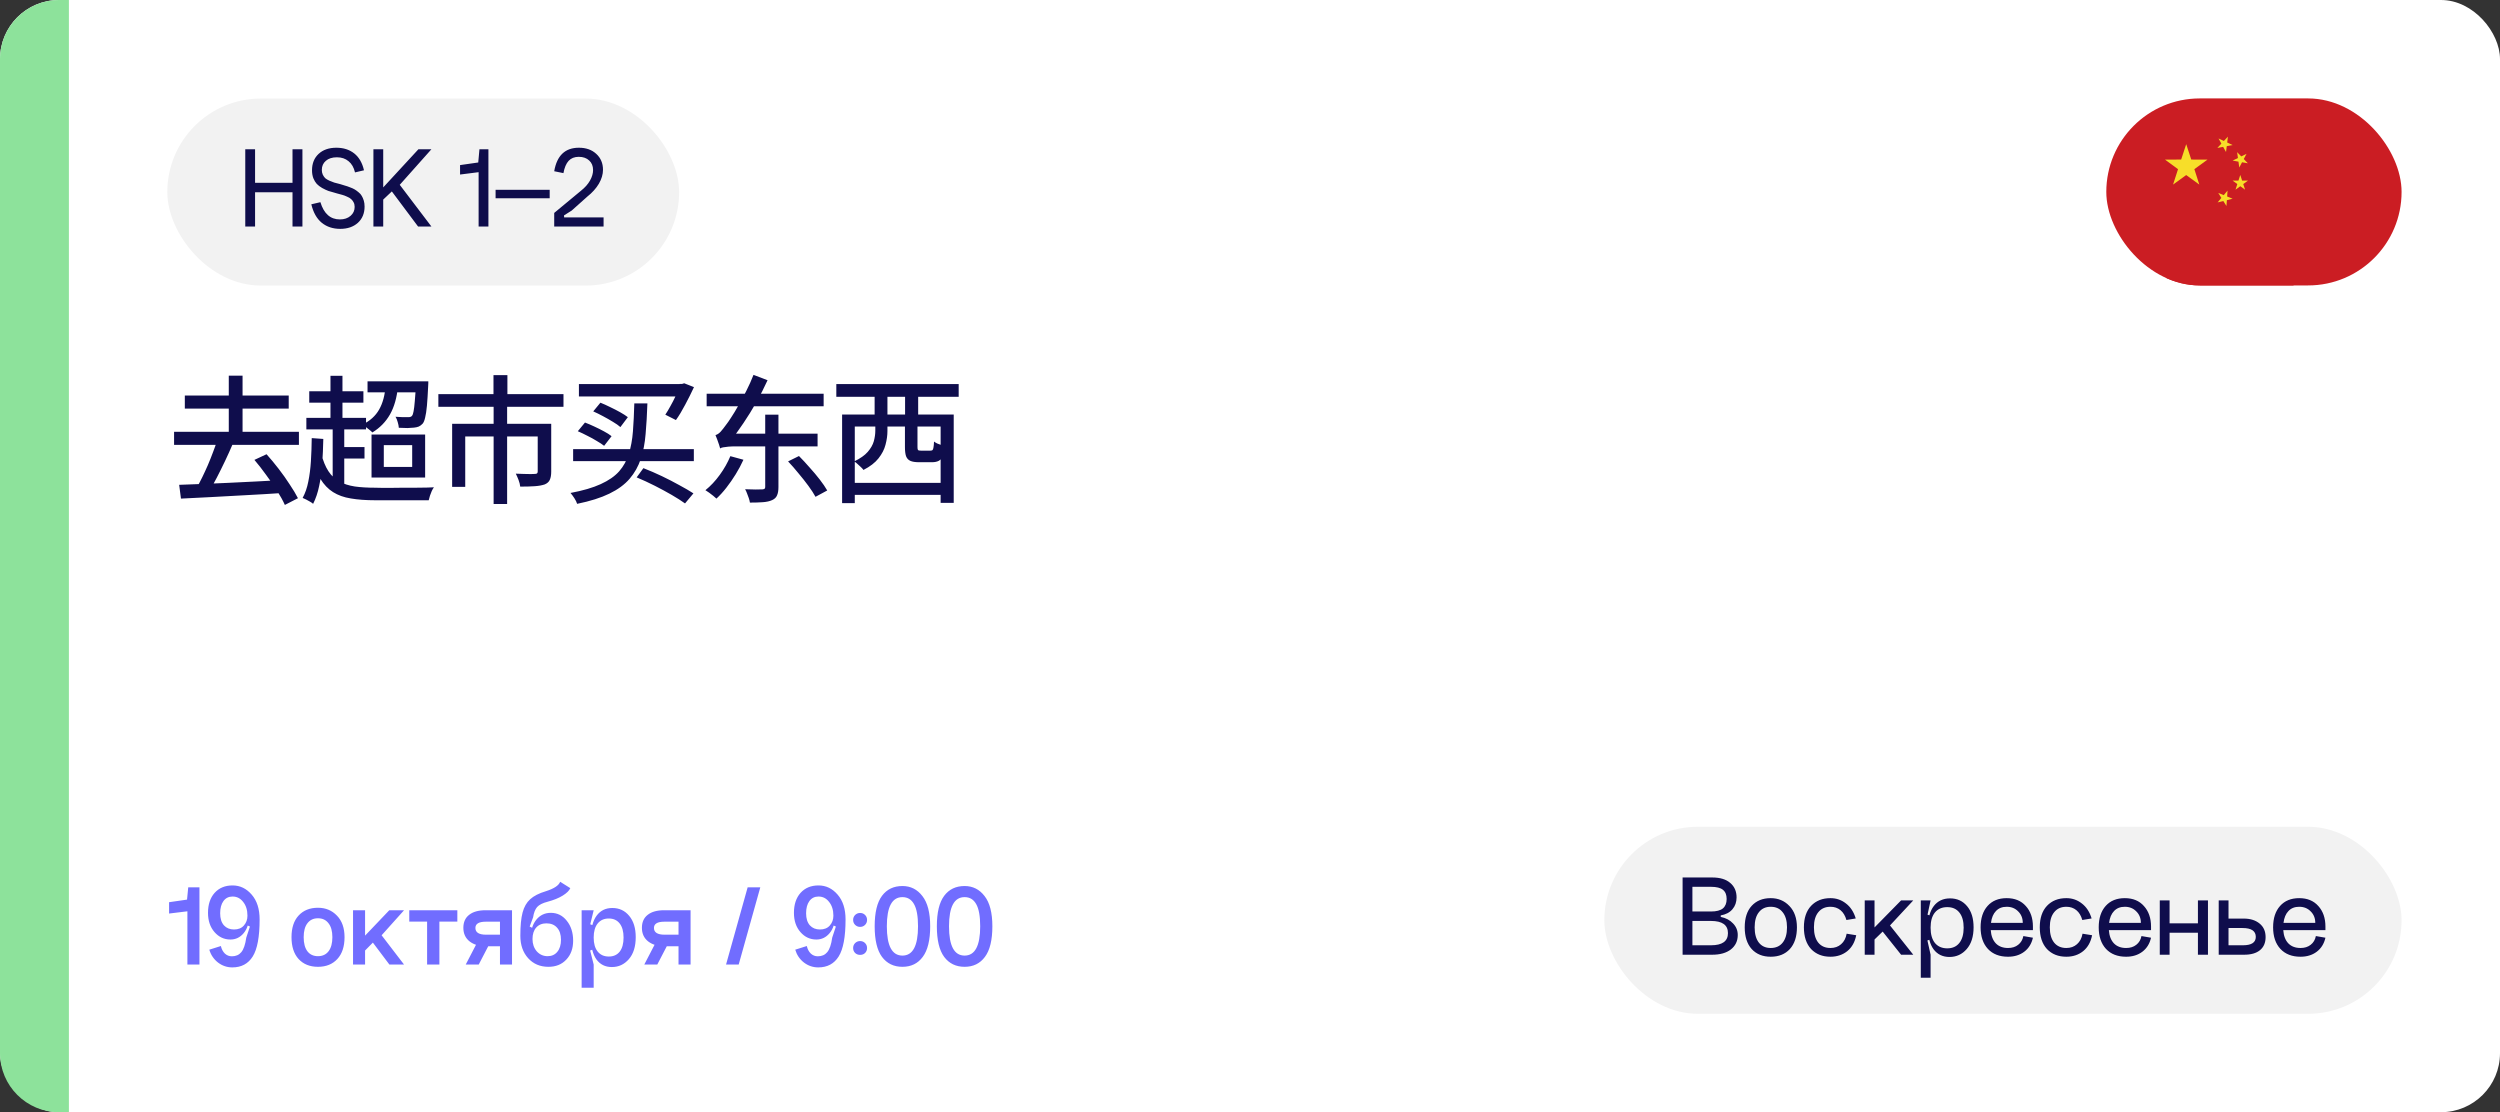
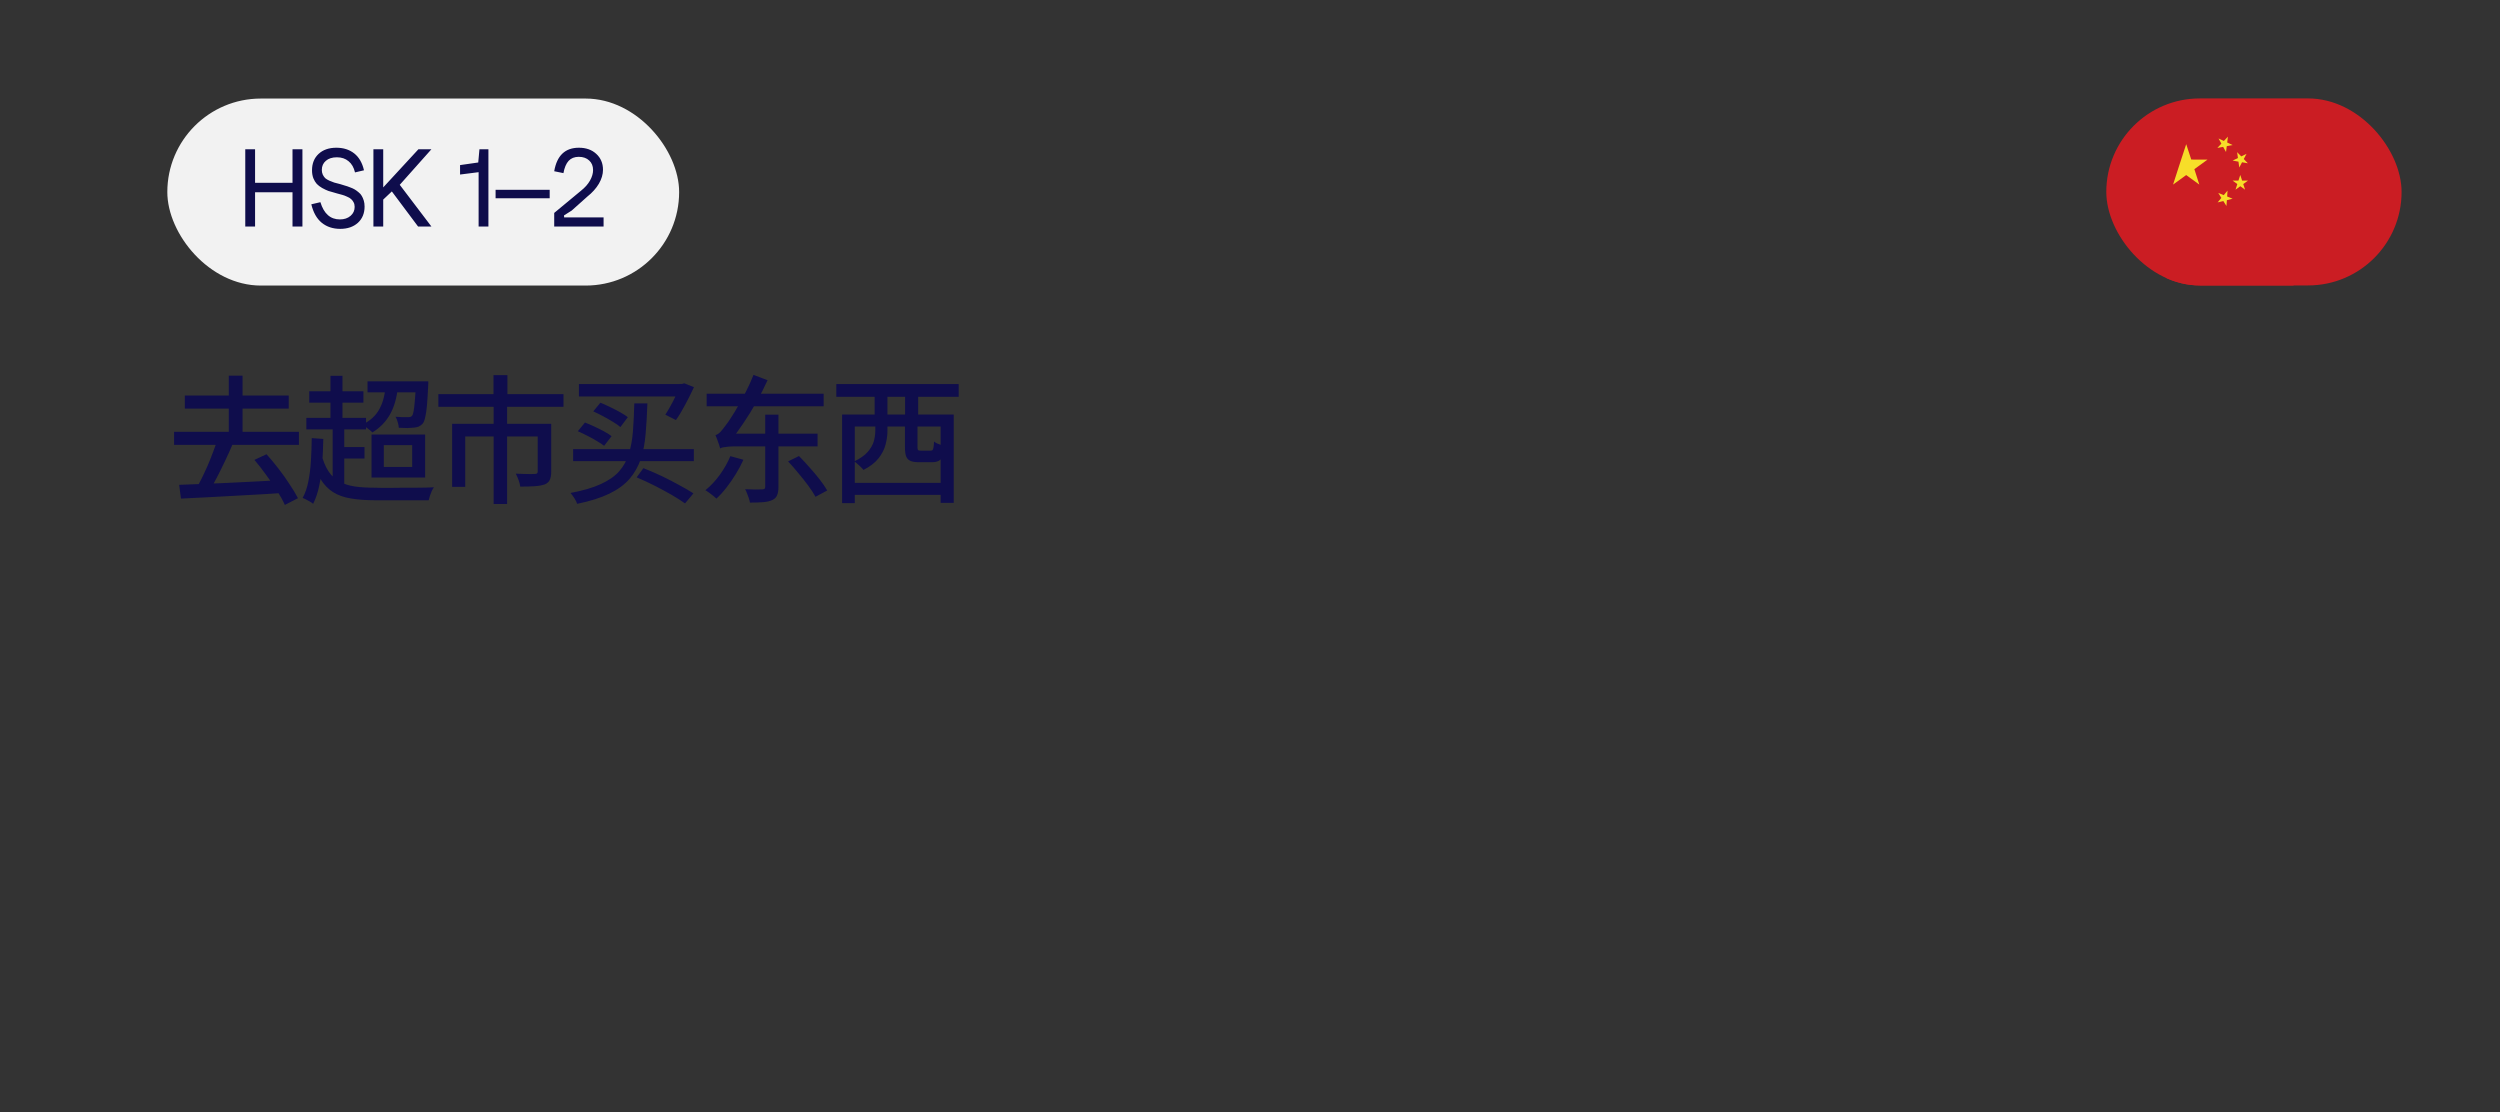
<svg xmlns="http://www.w3.org/2000/svg" width="254" height="113" viewBox="0 0 254 113" fill="none">
  <rect x="0" y="0" width="254" height="113" fill="#333333" stroke="none" />
-   <rect width="254" height="113" rx="6" fill="white" />
  <g clip-path="url(#clip0_8273_11135)">
    <rect x="214" y="10" width="30" height="19" rx="9.5" fill="#CB1D23" />
    <g clip-path="url(#clip1_8273_11135)">
      <path d="M234.073 28.071C237.978 24.166 237.978 17.834 234.073 13.929C230.167 10.024 223.836 10.024 219.93 13.929C216.025 17.834 216.025 24.166 219.93 28.071C223.836 31.976 230.167 31.976 234.073 28.071Z" fill="#CB1D23" />
-       <path d="M220.783 18.754L221.288 17.188L219.961 16.214L221.606 16.211L222.12 14.648L222.631 16.211L224.278 16.218L222.948 17.188L223.451 18.754L222.118 17.786L220.783 18.754Z" fill="#F7DE29" />
+       <path d="M220.783 18.754L221.288 17.188L221.606 16.211L222.12 14.648L222.631 16.211L224.278 16.218L222.948 17.188L223.451 18.754L222.118 17.786L220.783 18.754Z" fill="#F7DE29" />
      <path d="M225.375 19.6L225.931 19.826L226.318 19.365L226.277 19.963L226.832 20.189L226.251 20.336L226.207 20.928L225.889 20.424L225.309 20.565L225.691 20.108L225.375 19.6Z" fill="#F7DE29" />
      <path d="M228.383 16.59L227.793 16.486L227.51 17.016L227.427 16.424L226.836 16.315L227.374 16.055L227.292 15.46L227.71 15.889L228.248 15.629L227.967 16.158L228.383 16.59Z" fill="#F7DE29" />
      <path d="M227.129 19.271L227.311 18.701L226.828 18.347H227.428L227.612 17.777L227.799 18.347H228.399L227.915 18.701L228.097 19.271L227.612 18.92L227.129 19.271Z" fill="#F7DE29" />
      <path d="M225.403 14.069L225.946 14.322L226.355 13.883L226.284 14.479L226.826 14.735L226.239 14.849L226.164 15.444L225.872 14.921L225.285 15.03L225.692 14.592L225.403 14.069Z" fill="#F7DE29" />
    </g>
  </g>
-   <path d="M0 6C0 2.686 2.686 0 6 0H7V113H6C2.686 113 0 110.314 0 107V6Z" fill="#8DE29B" />
  <path d="M18.778 40.186H29.334V41.516H18.778V40.186ZM17.686 43.868H30.37V45.198H17.686V43.868ZM23.244 38.17H24.644V44.61H23.244V38.17ZM22.068 44.722L23.636 45.128C23.403 45.679 23.146 46.248 22.866 46.836C22.586 47.424 22.306 47.989 22.026 48.53C21.746 49.071 21.475 49.552 21.214 49.972L19.982 49.566C20.169 49.239 20.36 48.875 20.556 48.474C20.752 48.073 20.943 47.657 21.13 47.228C21.317 46.789 21.489 46.355 21.648 45.926C21.816 45.497 21.956 45.095 22.068 44.722ZM18.204 49.258C18.876 49.23 19.623 49.202 20.444 49.174C21.275 49.137 22.157 49.099 23.09 49.062C24.023 49.015 24.975 48.969 25.946 48.922C26.917 48.866 27.873 48.815 28.816 48.768L28.774 50.084C27.533 50.168 26.282 50.243 25.022 50.308C23.771 50.383 22.577 50.448 21.438 50.504C20.299 50.56 19.282 50.611 18.386 50.658L18.204 49.258ZM25.848 46.724L27.08 46.15C27.491 46.607 27.901 47.102 28.312 47.634C28.723 48.166 29.096 48.693 29.432 49.216C29.777 49.729 30.057 50.196 30.272 50.616L28.942 51.302C28.755 50.882 28.494 50.406 28.158 49.874C27.822 49.342 27.449 48.801 27.038 48.25C26.637 47.69 26.24 47.181 25.848 46.724ZM37.342 38.744H42.928V39.864H37.342V38.744ZM39.176 39.164L40.436 39.248C40.324 40.396 40.053 41.348 39.624 42.104C39.195 42.86 38.597 43.471 37.832 43.938C37.767 43.863 37.669 43.775 37.538 43.672C37.417 43.569 37.291 43.471 37.16 43.378C37.029 43.275 36.917 43.196 36.824 43.14C37.589 42.767 38.154 42.258 38.518 41.614C38.891 40.961 39.111 40.144 39.176 39.164ZM42.256 38.744H43.516C43.516 38.744 43.516 38.805 43.516 38.926C43.516 39.047 43.511 39.145 43.502 39.22C43.465 40.032 43.423 40.699 43.376 41.222C43.329 41.735 43.269 42.137 43.194 42.426C43.129 42.715 43.045 42.921 42.942 43.042C42.821 43.173 42.69 43.271 42.55 43.336C42.41 43.392 42.247 43.429 42.06 43.448C41.901 43.467 41.682 43.481 41.402 43.49C41.122 43.49 40.828 43.481 40.52 43.462C40.511 43.294 40.473 43.103 40.408 42.888C40.352 42.673 40.277 42.491 40.184 42.342C40.455 42.361 40.702 42.375 40.926 42.384C41.159 42.384 41.327 42.384 41.43 42.384C41.635 42.393 41.775 42.351 41.85 42.258C41.925 42.174 41.981 42.02 42.018 41.796C42.065 41.563 42.107 41.213 42.144 40.746C42.191 40.279 42.228 39.673 42.256 38.926V38.744ZM31.42 39.752H36.922V40.914H31.42V39.752ZM31.126 42.454H37.188V43.63H31.126V42.454ZM34.332 45.422H37.034V46.584H34.332V45.422ZM33.576 38.184H34.794V43.07H33.576V38.184ZM33.8 43.182H34.976V49.482H33.8V43.182ZM32.638 46.094C32.825 46.822 33.067 47.415 33.366 47.872C33.665 48.329 34.033 48.679 34.472 48.922C34.92 49.165 35.443 49.333 36.04 49.426C36.637 49.51 37.328 49.552 38.112 49.552C38.261 49.552 38.485 49.557 38.784 49.566C39.083 49.566 39.423 49.566 39.806 49.566C40.198 49.557 40.604 49.552 41.024 49.552C41.453 49.552 41.869 49.552 42.27 49.552C42.671 49.543 43.031 49.538 43.348 49.538C43.665 49.529 43.913 49.519 44.09 49.51C44.015 49.603 43.941 49.729 43.866 49.888C43.801 50.047 43.74 50.205 43.684 50.364C43.628 50.532 43.586 50.686 43.558 50.826H42.536H38.126C37.174 50.826 36.348 50.765 35.648 50.644C34.948 50.532 34.346 50.317 33.842 50C33.338 49.683 32.909 49.235 32.554 48.656C32.209 48.068 31.915 47.312 31.672 46.388L32.638 46.094ZM31.672 44.512L32.848 44.596C32.829 45.483 32.792 46.332 32.736 47.144C32.68 47.947 32.577 48.689 32.428 49.37C32.288 50.051 32.083 50.658 31.812 51.19C31.747 51.125 31.649 51.055 31.518 50.98C31.387 50.905 31.252 50.831 31.112 50.756C30.972 50.681 30.851 50.625 30.748 50.588C31.009 50.112 31.201 49.561 31.322 48.936C31.453 48.301 31.541 47.611 31.588 46.864C31.635 46.108 31.663 45.324 31.672 44.512ZM38.994 45.226V47.438H41.878V45.226H38.994ZM37.748 44.148H43.194V48.516H37.748V44.148ZM50.138 38.114H51.552V40.844H50.138V38.114ZM50.152 41.25H51.524V51.204H50.152V41.25ZM44.538 40.046H57.25V41.334H44.538V40.046ZM45.938 43.056H55.136V44.344H47.268V49.468H45.938V43.056ZM54.632 43.056H56.004V47.914C56.004 48.259 55.957 48.535 55.864 48.74C55.78 48.945 55.607 49.104 55.346 49.216C55.075 49.309 54.739 49.37 54.338 49.398C53.937 49.426 53.442 49.44 52.854 49.44C52.835 49.235 52.779 49.011 52.686 48.768C52.593 48.525 52.499 48.311 52.406 48.124C52.686 48.133 52.957 48.143 53.218 48.152C53.489 48.161 53.722 48.166 53.918 48.166C54.114 48.157 54.249 48.152 54.324 48.152C54.445 48.152 54.525 48.133 54.562 48.096C54.609 48.059 54.632 47.993 54.632 47.9V43.056ZM64.446 40.984H65.776C65.739 42.113 65.678 43.149 65.594 44.092C65.519 45.025 65.356 45.87 65.104 46.626C64.852 47.382 64.474 48.054 63.97 48.642C63.466 49.23 62.78 49.734 61.912 50.154C61.053 50.574 59.961 50.919 58.636 51.19C58.589 51.022 58.496 50.831 58.356 50.616C58.216 50.401 58.085 50.224 57.964 50.084C59.215 49.851 60.237 49.552 61.03 49.188C61.833 48.824 62.458 48.39 62.906 47.886C63.354 47.373 63.681 46.78 63.886 46.108C64.101 45.436 64.241 44.675 64.306 43.826C64.371 42.977 64.418 42.029 64.446 40.984ZM58.23 45.632H70.494V46.85H58.23V45.632ZM64.684 48.502L65.37 47.564C65.995 47.807 66.621 48.077 67.246 48.376C67.871 48.675 68.459 48.978 69.01 49.286C69.57 49.585 70.051 49.865 70.452 50.126L69.598 51.148C69.225 50.877 68.772 50.588 68.24 50.28C67.708 49.972 67.139 49.664 66.532 49.356C65.925 49.048 65.309 48.763 64.684 48.502ZM60.274 41.796L61.002 40.914C61.31 41.035 61.641 41.185 61.996 41.362C62.351 41.53 62.687 41.703 63.004 41.88C63.321 42.057 63.583 42.225 63.788 42.384L63.032 43.392C62.845 43.224 62.593 43.047 62.276 42.86C61.959 42.664 61.623 42.473 61.268 42.286C60.923 42.099 60.591 41.936 60.274 41.796ZM58.706 43.812L59.434 42.93C59.733 43.042 60.05 43.177 60.386 43.336C60.731 43.495 61.058 43.658 61.366 43.826C61.683 43.994 61.94 44.157 62.136 44.316L61.38 45.296C61.193 45.147 60.946 44.983 60.638 44.806C60.339 44.619 60.017 44.442 59.672 44.274C59.336 44.097 59.014 43.943 58.706 43.812ZM58.818 39.024H69.458V40.284H58.818V39.024ZM69.052 39.01H69.29L69.514 38.94L70.508 39.332C70.237 39.92 69.939 40.517 69.612 41.124C69.295 41.731 68.982 42.249 68.674 42.678L67.596 42.132C67.764 41.88 67.937 41.591 68.114 41.264C68.301 40.937 68.473 40.601 68.632 40.256C68.8 39.901 68.94 39.561 69.052 39.234V39.01ZM73.168 45.562V44.526L73.98 44.064H83.066V45.352H74.75C74.479 45.352 74.232 45.361 74.008 45.38C73.793 45.399 73.611 45.422 73.462 45.45C73.322 45.478 73.224 45.515 73.168 45.562ZM77.746 42.132H79.09V49.482C79.09 49.837 79.043 50.117 78.95 50.322C78.866 50.537 78.698 50.7 78.446 50.812C78.203 50.924 77.895 50.994 77.522 51.022C77.149 51.05 76.705 51.064 76.192 51.064C76.173 50.933 76.136 50.784 76.08 50.616C76.024 50.457 75.963 50.294 75.898 50.126C75.842 49.967 75.777 49.827 75.702 49.706C76.085 49.715 76.444 49.725 76.78 49.734C77.116 49.734 77.345 49.729 77.466 49.72C77.578 49.711 77.653 49.687 77.69 49.65C77.727 49.613 77.746 49.547 77.746 49.454V42.132ZM74.204 46.346L75.534 46.71C75.31 47.205 75.049 47.695 74.75 48.18C74.451 48.665 74.134 49.123 73.798 49.552C73.471 49.972 73.135 50.341 72.79 50.658C72.715 50.583 72.608 50.49 72.468 50.378C72.328 50.266 72.188 50.159 72.048 50.056C71.908 49.953 71.782 49.869 71.67 49.804C72.193 49.384 72.678 48.866 73.126 48.25C73.574 47.634 73.933 46.999 74.204 46.346ZM80.07 46.878L81.176 46.332C81.531 46.687 81.89 47.074 82.254 47.494C82.627 47.905 82.973 48.315 83.29 48.726C83.607 49.137 83.859 49.505 84.046 49.832L82.856 50.476C82.679 50.149 82.436 49.776 82.128 49.356C81.82 48.936 81.484 48.511 81.12 48.082C80.765 47.643 80.415 47.242 80.07 46.878ZM71.796 40.004H83.682V41.278H71.796V40.004ZM73.168 45.562C73.149 45.469 73.112 45.343 73.056 45.184C73 45.016 72.939 44.843 72.874 44.666C72.809 44.489 72.748 44.335 72.692 44.204C72.869 44.157 73.042 44.045 73.21 43.868C73.378 43.681 73.569 43.439 73.784 43.14C73.905 42.991 74.073 42.748 74.288 42.412C74.512 42.076 74.755 41.675 75.016 41.208C75.287 40.741 75.557 40.242 75.828 39.71C76.099 39.178 76.341 38.637 76.556 38.086L77.984 38.632C77.639 39.388 77.256 40.139 76.836 40.886C76.416 41.623 75.982 42.323 75.534 42.986C75.095 43.649 74.657 44.246 74.218 44.778V44.806C74.218 44.806 74.162 44.834 74.05 44.89C73.947 44.946 73.826 45.016 73.686 45.1C73.555 45.175 73.434 45.254 73.322 45.338C73.219 45.422 73.168 45.497 73.168 45.562ZM86.412 49.062H96.142V50.28H86.412V49.062ZM85.558 42.118H96.898V51.092H95.568V43.336H86.846V51.12H85.558V42.118ZM91.942 42.65H93.216V45.422C93.216 45.581 93.235 45.683 93.272 45.73C93.319 45.767 93.421 45.786 93.58 45.786C93.627 45.786 93.711 45.786 93.832 45.786C93.963 45.786 94.098 45.786 94.238 45.786C94.378 45.786 94.471 45.786 94.518 45.786C94.621 45.786 94.695 45.767 94.742 45.73C94.789 45.683 94.821 45.595 94.84 45.464C94.868 45.333 94.887 45.133 94.896 44.862C94.98 44.927 95.087 44.993 95.218 45.058C95.349 45.114 95.484 45.165 95.624 45.212C95.764 45.259 95.895 45.301 96.016 45.338C95.969 45.758 95.895 46.089 95.792 46.332C95.689 46.565 95.549 46.729 95.372 46.822C95.195 46.915 94.966 46.962 94.686 46.962C94.621 46.962 94.527 46.962 94.406 46.962C94.285 46.962 94.154 46.962 94.014 46.962C93.883 46.962 93.757 46.962 93.636 46.962C93.524 46.962 93.44 46.962 93.384 46.962C92.992 46.962 92.693 46.915 92.488 46.822C92.283 46.729 92.138 46.57 92.054 46.346C91.979 46.122 91.942 45.814 91.942 45.422V42.65ZM84.97 39.024H97.402V40.312H84.97V39.024ZM88.862 39.962H90.164V42.818H88.862V39.962ZM91.956 39.962H93.286V42.818H91.956V39.962ZM88.932 42.412H90.164V43.784C90.164 44.232 90.099 44.699 89.968 45.184C89.847 45.66 89.609 46.122 89.254 46.57C88.909 47.009 88.4 47.401 87.728 47.746C87.672 47.662 87.583 47.564 87.462 47.452C87.35 47.34 87.233 47.233 87.112 47.13C86.991 47.018 86.883 46.934 86.79 46.878C87.406 46.579 87.863 46.257 88.162 45.912C88.47 45.557 88.675 45.198 88.778 44.834C88.881 44.461 88.932 44.101 88.932 43.756V42.412Z" fill="#0F0D4C" />
  <rect x="17" y="10.013" width="52" height="19" rx="9.5" fill="#F2F2F2" />
  <path d="M25.411 18.573H30.103V19.533H25.411V18.573ZM29.719 15.165H30.727V23.013H29.719V15.165ZM24.919 15.165H25.915V23.013H24.919V15.165ZM37.041 20.985C37.041 21.673 36.813 22.225 36.358 22.641C35.901 23.049 35.306 23.253 34.569 23.253C33.825 23.253 33.197 23.045 32.685 22.629C32.181 22.213 31.829 21.589 31.63 20.757L32.553 20.541C32.906 21.709 33.566 22.293 34.533 22.293C34.974 22.293 35.334 22.173 35.614 21.933C35.894 21.693 36.033 21.389 36.033 21.021C36.033 20.845 35.998 20.689 35.925 20.553C35.853 20.417 35.77 20.309 35.673 20.229C35.586 20.141 35.446 20.057 35.254 19.977C35.062 19.889 34.901 19.829 34.773 19.797C34.645 19.757 34.453 19.705 34.197 19.641C34.142 19.625 34.102 19.613 34.078 19.605C33.797 19.533 33.562 19.465 33.37 19.401C33.178 19.329 32.965 19.229 32.733 19.101C32.51 18.973 32.325 18.833 32.181 18.681C32.045 18.529 31.93 18.337 31.834 18.105C31.745 17.865 31.701 17.597 31.701 17.301C31.701 16.605 31.925 16.049 32.373 15.633C32.822 15.217 33.422 15.009 34.173 15.009C34.894 15.009 35.498 15.201 35.986 15.585C36.474 15.969 36.806 16.541 36.981 17.301L36.069 17.517C35.95 17.013 35.73 16.633 35.41 16.377C35.097 16.113 34.706 15.981 34.233 15.981C33.754 15.981 33.377 16.101 33.105 16.341C32.834 16.573 32.697 16.881 32.697 17.265C32.697 17.441 32.73 17.601 32.794 17.745C32.865 17.889 32.95 18.009 33.045 18.105C33.15 18.193 33.289 18.277 33.465 18.357C33.65 18.437 33.813 18.501 33.958 18.549C34.109 18.597 34.309 18.649 34.557 18.705C34.766 18.769 34.934 18.821 35.062 18.861C35.19 18.893 35.353 18.949 35.553 19.029C35.754 19.101 35.913 19.173 36.033 19.245C36.154 19.317 36.285 19.413 36.429 19.533C36.574 19.645 36.681 19.769 36.754 19.905C36.834 20.033 36.901 20.189 36.958 20.373C37.014 20.557 37.041 20.761 37.041 20.985ZM37.939 15.165H38.935V19.041L42.511 15.165H43.831L40.615 18.777L43.831 23.013H42.475L39.811 19.449L38.935 20.277V23.013H37.939V15.165ZM49.623 23.013H48.627V17.493L46.742 17.733V16.773L48.59 16.509L48.711 15.165H49.623V23.013ZM50.352 19.281H55.848V20.145H50.352V19.281ZM57.304 21.885L57.316 22.089H61.324V23.013H56.308V21.633L59.044 19.365C59.436 19.053 59.736 18.713 59.944 18.345C60.152 17.977 60.256 17.621 60.256 17.277C60.256 16.869 60.124 16.545 59.86 16.305C59.596 16.057 59.244 15.933 58.804 15.933C58.372 15.933 58.028 16.069 57.772 16.341C57.524 16.613 57.348 17.029 57.244 17.589L56.308 17.397C56.58 15.805 57.416 15.009 58.816 15.009C59.544 15.009 60.132 15.217 60.58 15.633C61.036 16.049 61.264 16.589 61.264 17.253C61.264 17.717 61.124 18.189 60.844 18.669C60.564 19.141 60.172 19.577 59.668 19.977L58.084 21.393L57.304 21.885Z" fill="#0F0D4C" />
-   <path d="M20.264 98H19.04V92.588L17.18 92.816V91.664L19.004 91.4L19.124 90.152H20.264V98ZM22.441 96.116C22.513 96.436 22.649 96.692 22.849 96.884C23.049 97.068 23.285 97.16 23.557 97.16C23.965 97.16 24.285 97.02 24.517 96.74C24.757 96.452 24.925 95.96 25.021 95.264L25.393 94.136L25.129 94.016C25.137 93.792 25.141 93.464 25.141 93.032L26.377 93.416C26.377 95.176 26.145 96.428 25.681 97.172C25.217 97.916 24.525 98.288 23.605 98.288C23.069 98.288 22.585 98.124 22.153 97.796C21.721 97.46 21.425 97.024 21.265 96.488L22.441 96.116ZM25.141 93.032C25.141 92.464 24.997 92 24.709 91.64C24.429 91.272 24.069 91.088 23.629 91.088C23.237 91.088 22.929 91.24 22.705 91.544C22.481 91.848 22.369 92.264 22.369 92.792C22.369 93.32 22.497 93.728 22.753 94.016C23.009 94.296 23.349 94.436 23.773 94.436C24.213 94.436 24.549 94.3 24.781 94.028C25.021 93.756 25.141 93.424 25.141 93.032ZM26.377 93.416L25.297 93.104C25.297 93.808 25.117 94.376 24.757 94.808C24.397 95.24 23.949 95.456 23.413 95.456C22.773 95.456 22.233 95.204 21.793 94.7C21.353 94.196 21.133 93.544 21.133 92.744C21.133 91.896 21.357 91.22 21.805 90.716C22.261 90.212 22.869 89.96 23.629 89.96C24.389 89.96 25.037 90.272 25.573 90.896C26.109 91.512 26.377 92.352 26.377 93.416ZM30.853 95.216C30.853 95.84 30.981 96.32 31.237 96.656C31.493 96.984 31.849 97.148 32.305 97.148C32.769 97.148 33.129 96.98 33.385 96.644C33.641 96.308 33.769 95.832 33.769 95.216C33.769 94.6 33.637 94.128 33.373 93.8C33.117 93.464 32.761 93.296 32.305 93.296C31.849 93.296 31.493 93.464 31.237 93.8C30.981 94.128 30.853 94.6 30.853 95.216ZM29.617 95.216C29.617 94.272 29.857 93.54 30.337 93.02C30.825 92.492 31.481 92.228 32.305 92.228C33.081 92.228 33.725 92.496 34.237 93.032C34.749 93.56 35.005 94.288 35.005 95.216C35.005 96.168 34.761 96.908 34.273 97.436C33.785 97.964 33.129 98.228 32.305 98.228C31.481 98.228 30.825 97.964 30.337 97.436C29.857 96.908 29.617 96.168 29.617 95.216ZM35.868 92.48H37.092V95.06L39.552 92.48H41.052L38.772 95.024L41.052 98H39.564L37.884 95.768L37.092 96.572V98H35.868V92.48ZM41.582 92.48H46.466V93.632H44.642V98H43.394V93.632H41.582V92.48ZM47.317 98L48.589 95.552H49.909L48.637 98H47.317ZM50.797 93.644H49.357C48.653 93.644 48.301 93.856 48.301 94.28C48.301 94.736 48.661 94.964 49.381 94.964H50.797V93.644ZM50.797 98V96.14H49.381C48.693 96.14 48.137 95.976 47.713 95.648C47.289 95.312 47.077 94.852 47.077 94.268C47.077 93.692 47.273 93.252 47.665 92.948C48.057 92.636 48.613 92.48 49.333 92.48H52.021V98H50.797ZM52.867 95.072L53.947 95.144C53.947 94.44 54.135 93.864 54.511 93.416C54.887 92.968 55.371 92.744 55.963 92.744C56.619 92.744 57.159 93.012 57.583 93.548C58.015 94.084 58.231 94.76 58.231 95.576C58.231 96.368 57.999 97.008 57.535 97.496C57.079 97.984 56.475 98.228 55.723 98.228C54.875 98.228 54.187 97.936 53.659 97.352C53.131 96.768 52.867 96.008 52.867 95.072ZM54.103 95.408C54.103 95.904 54.247 96.32 54.535 96.656C54.831 96.984 55.199 97.148 55.639 97.148C56.055 97.148 56.383 97 56.623 96.704C56.871 96.408 56.995 96 56.995 95.48C56.995 94.952 56.863 94.544 56.599 94.256C56.343 93.96 55.983 93.812 55.519 93.812C55.079 93.812 54.731 93.956 54.475 94.244C54.227 94.524 54.103 94.912 54.103 95.408ZM55.459 90.548C56.291 90.284 56.775 89.964 56.911 89.588L57.943 90.236C57.839 90.484 57.583 90.736 57.175 90.992C56.775 91.24 56.263 91.448 55.639 91.616C55.135 91.744 54.779 91.924 54.571 92.156C54.371 92.388 54.235 92.736 54.163 93.2L53.815 94.136L54.115 94.292C54.107 94.5 54.103 94.808 54.103 95.216L52.867 95.072C52.867 94.064 52.943 93.276 53.095 92.708C53.247 92.14 53.503 91.692 53.863 91.364C54.231 91.028 54.763 90.756 55.459 90.548ZM60.318 95.252C60.318 95.868 60.454 96.344 60.726 96.68C60.998 97.016 61.374 97.184 61.854 97.184C62.326 97.184 62.694 97.02 62.958 96.692C63.222 96.356 63.354 95.876 63.354 95.252C63.354 94.636 63.222 94.16 62.958 93.824C62.694 93.488 62.326 93.32 61.854 93.32C61.374 93.32 60.998 93.488 60.726 93.824C60.454 94.16 60.318 94.636 60.318 95.252ZM60.042 95.252C60.042 94.292 60.234 93.552 60.618 93.032C61.002 92.512 61.534 92.252 62.214 92.252C62.918 92.252 63.49 92.52 63.93 93.056C64.37 93.584 64.59 94.304 64.59 95.216C64.59 96.168 64.358 96.912 63.894 97.448C63.43 97.984 62.854 98.252 62.166 98.252C61.494 98.252 60.97 97.992 60.594 97.472C60.226 96.952 60.042 96.212 60.042 95.252ZM59.094 100.352V92.48H60.318L59.97 93.908L60.318 94.04V96.44L59.958 96.572L60.318 98V100.352H59.094ZM65.458 98L66.73 95.552H68.05L66.778 98H65.458ZM68.938 93.644H67.498C66.794 93.644 66.442 93.856 66.442 94.28C66.442 94.736 66.802 94.964 67.522 94.964H68.938V93.644ZM68.938 98V96.14H67.522C66.834 96.14 66.278 95.976 65.854 95.648C65.43 95.312 65.218 94.852 65.218 94.268C65.218 93.692 65.414 93.252 65.806 92.948C66.198 92.636 66.754 92.48 67.474 92.48H70.162V98H68.938ZM75.962 90.152H77.246L75.05 98H73.766L75.962 90.152ZM81.972 96.116C82.044 96.436 82.18 96.692 82.38 96.884C82.58 97.068 82.816 97.16 83.088 97.16C83.496 97.16 83.816 97.02 84.048 96.74C84.288 96.452 84.456 95.96 84.552 95.264L84.924 94.136L84.66 94.016C84.668 93.792 84.672 93.464 84.672 93.032L85.908 93.416C85.908 95.176 85.676 96.428 85.212 97.172C84.748 97.916 84.056 98.288 83.136 98.288C82.6 98.288 82.116 98.124 81.684 97.796C81.252 97.46 80.956 97.024 80.796 96.488L81.972 96.116ZM84.672 93.032C84.672 92.464 84.528 92 84.24 91.64C83.96 91.272 83.6 91.088 83.16 91.088C82.768 91.088 82.46 91.24 82.236 91.544C82.012 91.848 81.9 92.264 81.9 92.792C81.9 93.32 82.028 93.728 82.284 94.016C82.54 94.296 82.88 94.436 83.304 94.436C83.744 94.436 84.08 94.3 84.312 94.028C84.552 93.756 84.672 93.424 84.672 93.032ZM85.908 93.416L84.828 93.104C84.828 93.808 84.648 94.376 84.288 94.808C83.928 95.24 83.48 95.456 82.944 95.456C82.304 95.456 81.764 95.204 81.324 94.7C80.884 94.196 80.664 93.544 80.664 92.744C80.664 91.896 80.888 91.22 81.336 90.716C81.792 90.212 82.4 89.96 83.16 89.96C83.92 89.96 84.568 90.272 85.104 90.896C85.64 91.512 85.908 92.352 85.908 93.416ZM86.882 93.968C86.746 93.832 86.678 93.664 86.678 93.464C86.678 93.264 86.746 93.096 86.882 92.96C87.026 92.824 87.194 92.756 87.386 92.756C87.586 92.756 87.754 92.824 87.89 92.96C88.026 93.096 88.094 93.264 88.094 93.464C88.094 93.664 88.026 93.832 87.89 93.968C87.754 94.104 87.586 94.172 87.386 94.172C87.194 94.172 87.026 94.104 86.882 93.968ZM86.882 96.824C86.746 96.688 86.678 96.52 86.678 96.32C86.678 96.12 86.746 95.952 86.882 95.816C87.026 95.68 87.194 95.612 87.386 95.612C87.586 95.612 87.754 95.68 87.89 95.816C88.026 95.952 88.094 96.12 88.094 96.32C88.094 96.52 88.026 96.688 87.89 96.824C87.762 96.952 87.594 97.016 87.386 97.016C87.186 97.016 87.018 96.952 86.882 96.824ZM90.103 94.112C90.103 96.096 90.631 97.088 91.687 97.088C92.743 97.088 93.271 96.096 93.271 94.112C93.271 93.08 93.135 92.328 92.863 91.856C92.599 91.384 92.207 91.148 91.687 91.148C90.631 91.148 90.103 92.136 90.103 94.112ZM89.611 97.22C89.115 96.548 88.867 95.512 88.867 94.112C88.867 92.712 89.115 91.68 89.611 91.016C90.107 90.352 90.799 90.02 91.687 90.02C92.519 90.02 93.195 90.36 93.715 91.04C94.243 91.712 94.507 92.736 94.507 94.112C94.507 95.512 94.255 96.548 93.751 97.22C93.255 97.892 92.567 98.228 91.687 98.228C90.807 98.228 90.115 97.892 89.611 97.22ZM96.42 94.112C96.42 96.096 96.948 97.088 98.004 97.088C99.06 97.088 99.588 96.096 99.588 94.112C99.588 93.08 99.452 92.328 99.18 91.856C98.916 91.384 98.524 91.148 98.004 91.148C96.948 91.148 96.42 92.136 96.42 94.112ZM95.928 97.22C95.432 96.548 95.184 95.512 95.184 94.112C95.184 92.712 95.432 91.68 95.928 91.016C96.424 90.352 97.116 90.02 98.004 90.02C98.836 90.02 99.512 90.36 100.032 91.04C100.56 91.712 100.824 92.736 100.824 94.112C100.824 95.512 100.572 96.548 100.068 97.22C99.572 97.892 98.884 98.228 98.004 98.228C97.124 98.228 96.432 97.892 95.928 97.22Z" fill="#716DFF" />
-   <rect x="163" y="84" width="81" height="19" rx="9.5" fill="#F2F2F2" />
-   <path d="M171.948 96.04H173.832C174.984 96.04 175.56 95.628 175.56 94.804C175.56 93.98 174.984 93.568 173.832 93.568H171.948V96.04ZM171.948 92.608H173.832C174.384 92.608 174.788 92.504 175.044 92.296C175.3 92.08 175.428 91.76 175.428 91.336C175.428 90.912 175.3 90.6 175.044 90.4C174.796 90.2 174.392 90.1 173.832 90.1H171.948V92.608ZM174.828 93.004V93.16C175.348 93.264 175.764 93.484 176.076 93.82C176.396 94.148 176.556 94.54 176.556 94.996C176.556 95.604 176.324 96.092 175.86 96.46C175.396 96.82 174.764 97 173.964 97H170.952V89.152H173.964C174.756 89.152 175.364 89.336 175.788 89.704C176.22 90.064 176.436 90.556 176.436 91.18C176.436 91.652 176.296 92.052 176.016 92.38C175.736 92.708 175.34 92.916 174.828 93.004ZM178.272 94.216C178.272 94.888 178.416 95.408 178.704 95.776C178.992 96.136 179.392 96.316 179.904 96.316C180.424 96.316 180.828 96.136 181.116 95.776C181.412 95.408 181.56 94.888 181.56 94.216C181.56 93.552 181.412 93.04 181.116 92.68C180.828 92.312 180.424 92.128 179.904 92.128C179.392 92.128 178.992 92.312 178.704 92.68C178.416 93.04 178.272 93.552 178.272 94.216ZM177.264 94.216C177.264 93.272 177.5 92.544 177.972 92.032C178.452 91.512 179.096 91.252 179.904 91.252C180.664 91.252 181.296 91.516 181.8 92.044C182.312 92.572 182.568 93.296 182.568 94.216C182.568 95.16 182.328 95.896 181.848 96.424C181.368 96.944 180.72 97.204 179.904 97.204C179.096 97.204 178.452 96.944 177.972 96.424C177.5 95.896 177.264 95.16 177.264 94.216ZM188.544 93.316L187.596 93.472C187.476 93.04 187.276 92.708 186.996 92.476C186.716 92.244 186.376 92.128 185.976 92.128C185.448 92.128 185.036 92.312 184.74 92.68C184.444 93.04 184.296 93.552 184.296 94.216C184.296 94.888 184.444 95.408 184.74 95.776C185.036 96.136 185.448 96.316 185.976 96.316C186.408 96.316 186.768 96.188 187.056 95.932C187.352 95.676 187.54 95.32 187.62 94.864L188.592 95.02C188.456 95.716 188.152 96.256 187.68 96.64C187.208 97.016 186.64 97.204 185.976 97.204C185.16 97.204 184.504 96.944 184.008 96.424C183.52 95.896 183.276 95.16 183.276 94.216C183.276 93.28 183.52 92.552 184.008 92.032C184.504 91.512 185.16 91.252 185.976 91.252C186.568 91.252 187.092 91.432 187.548 91.792C188.012 92.144 188.344 92.652 188.544 93.316ZM189.456 91.48H190.452V94.228L193.152 91.48H194.388L192.024 94.024L194.388 97H193.152L191.28 94.648L190.452 95.452V97H189.456V91.48ZM196.148 94.252C196.148 94.924 196.296 95.444 196.592 95.812C196.896 96.172 197.312 96.352 197.84 96.352C198.368 96.352 198.776 96.172 199.064 95.812C199.36 95.444 199.508 94.924 199.508 94.252C199.508 93.58 199.36 93.064 199.064 92.704C198.776 92.344 198.368 92.164 197.84 92.164C197.312 92.164 196.896 92.344 196.592 92.704C196.296 93.064 196.148 93.58 196.148 94.252ZM195.884 94.252C195.884 93.3 196.08 92.568 196.472 92.056C196.872 91.536 197.424 91.276 198.128 91.276C198.84 91.276 199.416 91.54 199.856 92.068C200.296 92.588 200.516 93.304 200.516 94.216C200.516 95.16 200.28 95.9 199.808 96.436C199.344 96.964 198.764 97.228 198.068 97.228C197.388 97.228 196.852 96.972 196.46 96.46C196.076 95.94 195.884 95.204 195.884 94.252ZM195.152 99.34V91.48H196.148L195.836 92.932L196.148 93.04V95.44L195.824 95.548L196.148 97V99.34H195.152ZM202.261 94.504C202.301 95.08 202.473 95.528 202.777 95.848C203.081 96.16 203.493 96.316 204.013 96.316C204.429 96.316 204.773 96.208 205.045 95.992C205.325 95.776 205.501 95.48 205.573 95.104L206.545 95.272C206.409 95.88 206.113 96.356 205.657 96.7C205.209 97.036 204.661 97.204 204.013 97.204C203.149 97.204 202.469 96.94 201.973 96.412C201.477 95.876 201.229 95.144 201.229 94.216C201.229 93.296 201.465 92.572 201.937 92.044C202.409 91.516 203.057 91.252 203.881 91.252C204.705 91.252 205.353 91.52 205.825 92.056C206.305 92.584 206.545 93.28 206.545 94.144V94.504H202.261ZM202.285 93.76H205.513C205.513 93.288 205.357 92.9 205.045 92.596C204.741 92.284 204.353 92.128 203.881 92.128C203.425 92.128 203.061 92.272 202.789 92.56C202.517 92.84 202.349 93.24 202.285 93.76ZM212.509 93.316L211.561 93.472C211.441 93.04 211.241 92.708 210.961 92.476C210.681 92.244 210.341 92.128 209.941 92.128C209.413 92.128 209.001 92.312 208.705 92.68C208.409 93.04 208.261 93.552 208.261 94.216C208.261 94.888 208.409 95.408 208.705 95.776C209.001 96.136 209.413 96.316 209.941 96.316C210.373 96.316 210.733 96.188 211.021 95.932C211.317 95.676 211.505 95.32 211.585 94.864L212.557 95.02C212.421 95.716 212.117 96.256 211.645 96.64C211.173 97.016 210.605 97.204 209.941 97.204C209.125 97.204 208.469 96.944 207.973 96.424C207.485 95.896 207.241 95.16 207.241 94.216C207.241 93.28 207.485 92.552 207.973 92.032C208.469 91.512 209.125 91.252 209.941 91.252C210.533 91.252 211.057 91.432 211.513 91.792C211.977 92.144 212.309 92.652 212.509 93.316ZM214.261 94.504C214.301 95.08 214.473 95.528 214.777 95.848C215.081 96.16 215.493 96.316 216.013 96.316C216.429 96.316 216.773 96.208 217.045 95.992C217.325 95.776 217.501 95.48 217.573 95.104L218.545 95.272C218.409 95.88 218.113 96.356 217.657 96.7C217.209 97.036 216.661 97.204 216.013 97.204C215.149 97.204 214.469 96.94 213.973 96.412C213.477 95.876 213.229 95.144 213.229 94.216C213.229 93.296 213.465 92.572 213.937 92.044C214.409 91.516 215.057 91.252 215.881 91.252C216.705 91.252 217.353 91.52 217.825 92.056C218.305 92.584 218.545 93.28 218.545 94.144V94.504H214.261ZM214.285 93.76H217.513C217.513 93.288 217.357 92.9 217.045 92.596C216.741 92.284 216.353 92.128 215.881 92.128C215.425 92.128 215.061 92.272 214.789 92.56C214.517 92.84 214.349 93.24 214.285 93.76ZM219.433 91.48H220.429V93.808H223.309V91.48H224.329V97H223.309V94.768H220.429V97H219.433V91.48ZM226.417 96.04H227.881C228.753 96.04 229.189 95.756 229.189 95.188C229.189 94.588 228.741 94.288 227.845 94.288H226.417V96.04ZM226.417 91.48V93.328H227.965C228.629 93.328 229.165 93.496 229.573 93.832C229.981 94.16 230.185 94.62 230.185 95.212C230.185 95.78 229.997 96.22 229.621 96.532C229.245 96.844 228.709 97 228.013 97H225.421V91.48H226.417ZM231.98 94.504C232.02 95.08 232.192 95.528 232.496 95.848C232.8 96.16 233.212 96.316 233.732 96.316C234.148 96.316 234.492 96.208 234.764 95.992C235.044 95.776 235.22 95.48 235.292 95.104L236.264 95.272C236.128 95.88 235.832 96.356 235.376 96.7C234.928 97.036 234.38 97.204 233.732 97.204C232.868 97.204 232.188 96.94 231.692 96.412C231.196 95.876 230.948 95.144 230.948 94.216C230.948 93.296 231.184 92.572 231.656 92.044C232.128 91.516 232.776 91.252 233.6 91.252C234.424 91.252 235.072 91.52 235.544 92.056C236.024 92.584 236.264 93.28 236.264 94.144V94.504H231.98ZM232.004 93.76H235.232C235.232 93.288 235.076 92.9 234.764 92.596C234.46 92.284 234.072 92.128 233.6 92.128C233.144 92.128 232.78 92.272 232.508 92.56C232.236 92.84 232.068 93.24 232.004 93.76Z" fill="#0F0D4C" />
  <defs>
    <clipPath id="clip0_8273_11135">
      <rect x="214" y="10" width="30" height="19" rx="9.5" fill="white" />
    </clipPath>
    <clipPath id="clip1_8273_11135">
      <rect width="20" height="20" fill="white" transform="translate(217 11)" />
    </clipPath>
  </defs>
</svg>